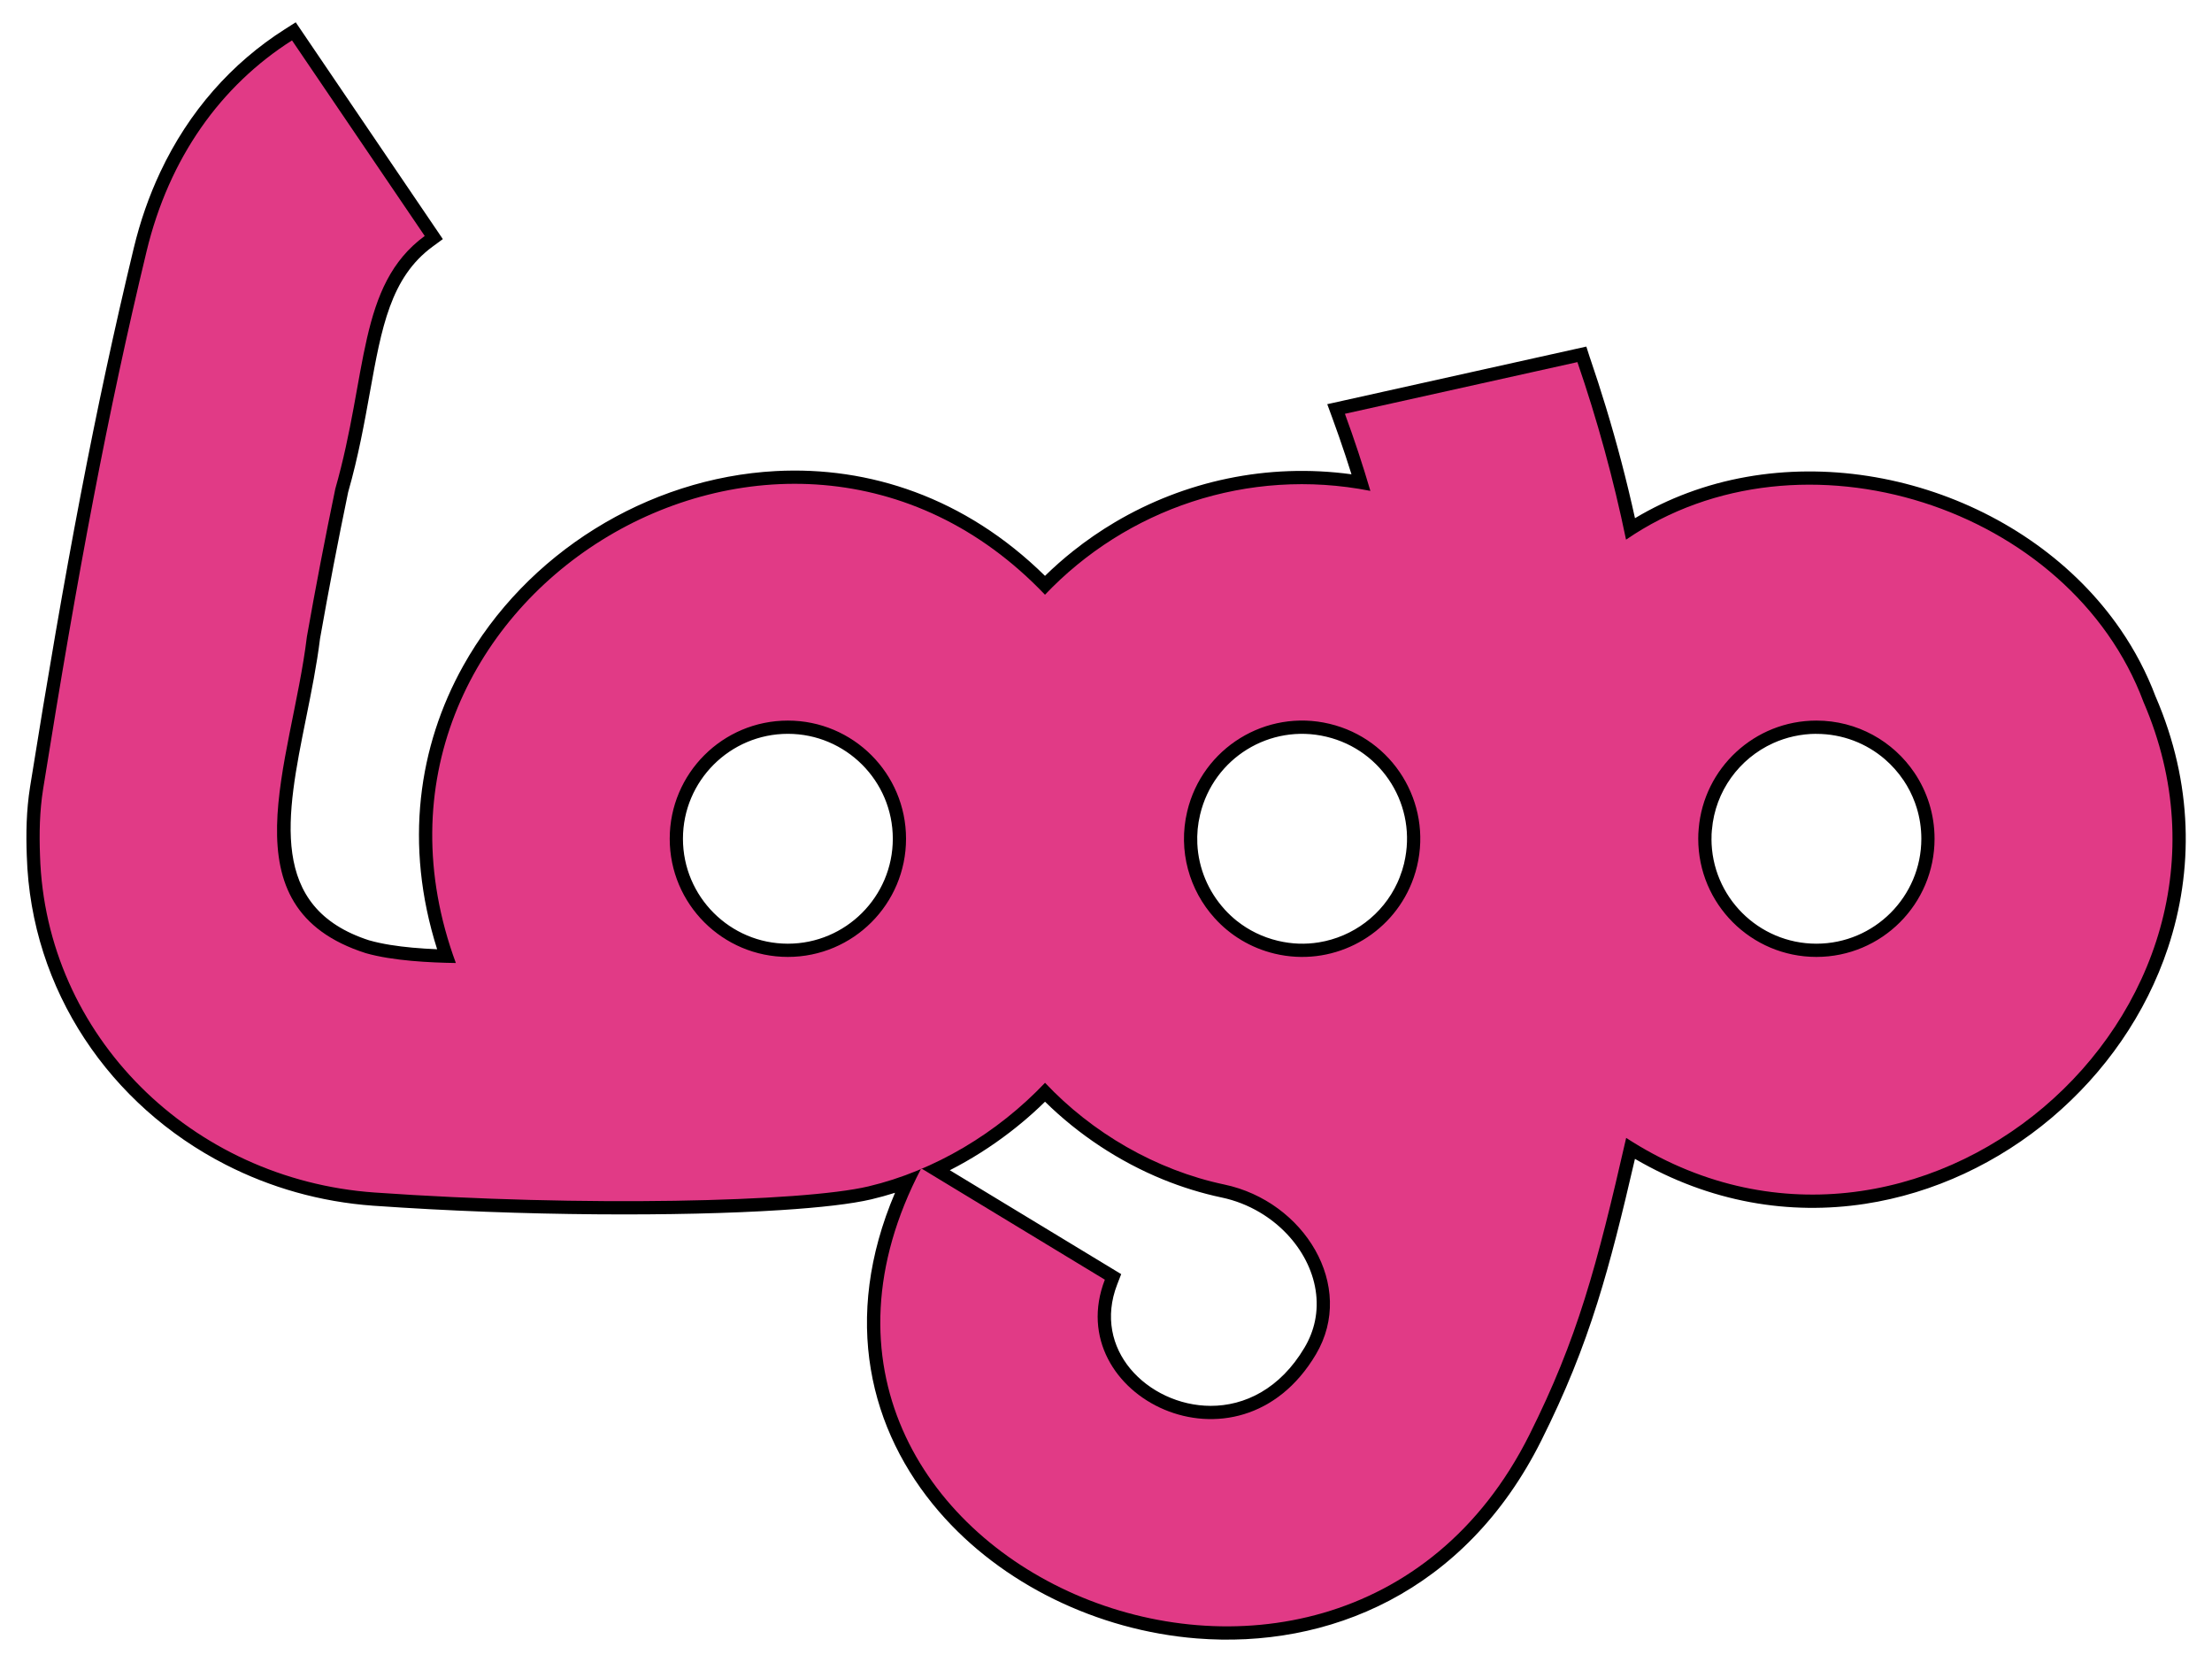
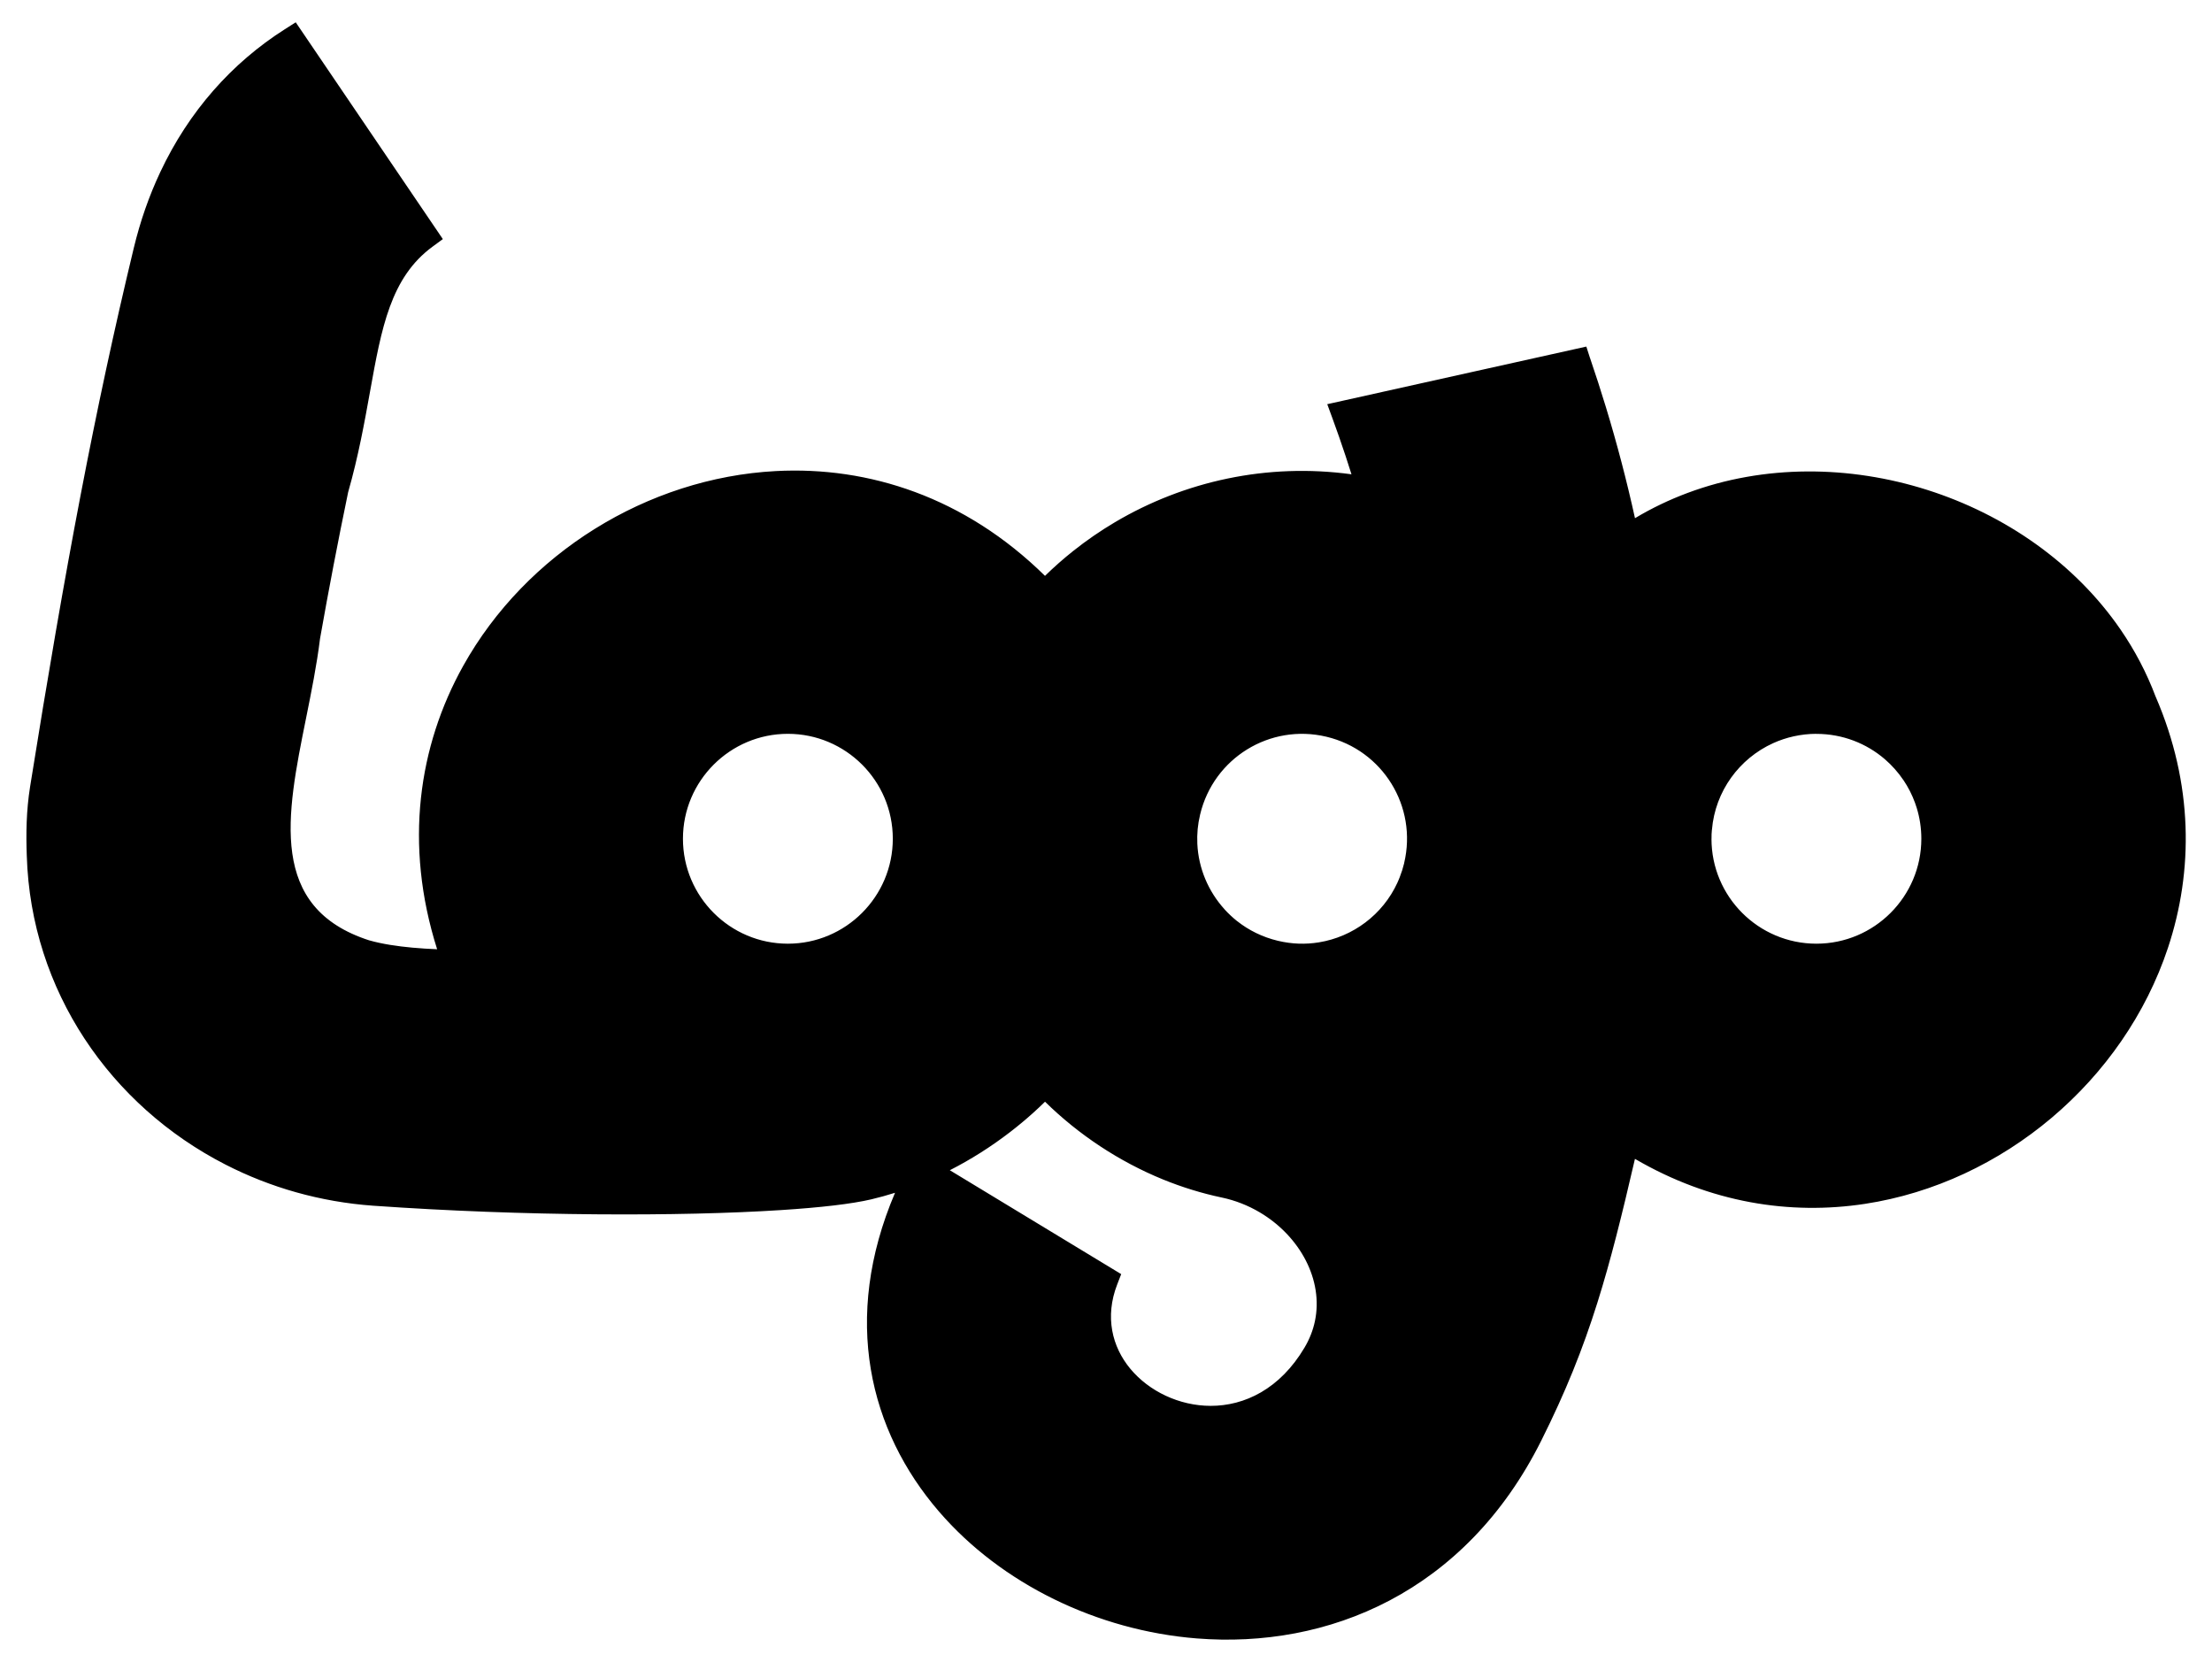
<svg xmlns="http://www.w3.org/2000/svg" xml:space="preserve" width="840px" height="634px" shape-rendering="geometricPrecision" text-rendering="geometricPrecision" image-rendering="optimizeQuality" fill-rule="evenodd" clip-rule="evenodd" viewBox="0 0 840 633.999">
  <g id="Capa_x0020_1">
    <g id="_248439744">
      <path id="_286964496" fill="black" fill-rule="nonzero" d="M10.174 325.02c-0.163,-4.27 -0.207,-8.6 -0.037,-12.967 0.175,-4.414 0.569,-8.868 1.283,-13.337 6.667,-41.702 12.834,-77.57 19.137,-110.476 6.309,-32.939 12.83,-63.282 20.21,-93.948l0.005 -0.019c1.25,-5.192 2.713,-10.179 4.38,-14.952 1.672,-4.793 3.572,-9.441 5.683,-13.932 10.861,-23.099 27.143,-41.459 47.358,-54.311l4.108 -2.611 2.748 4.05 50.395 74.248 2.721 4.01 -3.904 2.865c-15.951,11.714 -19.391,30.83 -23.748,55.052 -2.106,11.701 -4.414,24.526 -8.309,38.174 -3.813,18.35 -7.369,36.897 -10.68,55.629 -1.206,9.863 -3.287,20.18 -5.344,30.389 -7.384,36.614 -14.469,71.753 24.117,84.162l0.004 -0.012c4.843,1.378 10.604,2.229 16.318,2.751 3.19,0.291 6.371,0.482 9.38,0.608 -12.671,-39.934 -7.025,-77.241 9.882,-107.563 11.914,-21.366 29.409,-39.226 50.009,-52.051 20.6,-12.826 44.342,-20.646 68.744,-21.935 35.241,-1.861 71.793,9.88 102.201,39.787 3.406,-3.33 6.97,-6.476 10.675,-9.423 5.055,-4.022 10.38,-7.688 15.928,-10.969 26.324,-15.566 57.763,-22.546 89.784,-18.17 -0.71,-2.258 -1.447,-4.55 -2.213,-6.868 -1.617,-4.892 -3.288,-9.68 -5.009,-14.363l-1.981 -5.388 5.626 -1.251 88.287 -19.626 4.469 -0.993 1.378 4.287 0.011 -0.004c0.908,2.641 1.939,5.74 3.098,9.315 0.953,2.943 1.935,6.07 2.941,9.372 4.217,13.842 7.906,27.916 11.053,42.183 6.4,-3.832 13.088,-7.019 19.974,-9.589 29.085,-10.853 61.533,-10.507 91.017,-1.139 29.494,9.372 56.085,27.787 73.44,53.066 5.379,7.834 9.879,16.354 13.311,25.495l0.009 -0.004c14.27,33.038 14.354,66.071 4.643,95.294 -8.368,25.18 -24.008,47.48 -44.101,64.468 -20.114,17.007 -44.712,28.729 -70.969,32.734 -28.376,4.328 -58.672,-0.35 -87.337,-17.086 -4.944,21.387 -9.235,38.623 -14.259,54.586 -5.576,17.715 -12.058,33.879 -21.319,52.394 -28.886,57.741 -81.105,79.074 -130.89,75.09 -18.845,-1.508 -37.363,-6.678 -54.136,-14.895 -16.797,-8.231 -31.829,-19.521 -43.677,-33.259 -26.398,-30.609 -37.108,-73.185 -16.701,-121.038 -2.962,0.937 -5.952,1.767 -8.955,2.478l-0.054 0.013c-3.68,0.869 -8.528,1.652 -14.361,2.339 -5.672,0.667 -12.363,1.251 -19.892,1.736 -38.241,2.471 -97.707,2.367 -154.714,-1.643l-0.143 -0.009 -0.019 0c-10.066,-0.72 -19.857,-2.452 -29.256,-5.088 -9.357,-2.624 -18.353,-6.171 -26.871,-10.532 -43.674,-22.363 -73.872,-66.021 -75.447,-117.123l-0.001 0zm5.023 -0.177c-0.317,-8.31 -0.174,-16.825 1.188,-25.339 13.263,-82.952 24.627,-143.209 39.268,-204.05 8.563,-35.597 28.252,-62.962 55.238,-80.12l50.395 74.248c-25.561,18.771 -21.542,52.564 -33.951,95.979 -3.893,18.724 -7.486,37.449 -10.794,56.173 -5.841,48.147 -31.813,102.847 22.381,120.148 10.244,2.916 24.343,3.592 34.187,3.735 -50.426,-136.893 123.772,-244.71 223.724,-139.821 30.784,-32.414 76.954,-48.607 123.566,-39.426 -2.913,-9.908 -6.141,-19.657 -9.671,-29.264l88.287 -19.626c7.518,21.858 13.707,44.365 18.471,67.41 66.554,-45.694 168.849,-12.472 196.515,61.664 51.217,118.58 -87.052,236.559 -196.468,165.462 -11.191,48.954 -18.518,76.273 -36.737,112.693 -74.263,148.447 -308.559,47.007 -230.956,-101.124l69.721 42.26c-17.108,44.142 50.744,77.999 80.167,28.332 15.368,-25.957 -4.543,-58.088 -34.758,-64.45 -26.021,-5.477 -50.285,-19.674 -68.122,-38.635 -17.948,18.931 -41.863,33.365 -67.061,39.332 -24.96,5.92 -108.578,7.883 -187.543,2.327 -69.53,-4.909 -124.959,-59.498 -127.049,-127.905zm674.574 -51.266c-23.487,0 -42.781,18.059 -44.697,41.057 -0.128,1.25 -0.174,2.516 -0.174,3.798 0,24.785 20.101,44.871 44.87,44.871 24.787,0 44.872,-20.086 44.872,-44.871 0,-9.275 -2.818,-17.885 -7.629,-25.039 -8.056,-11.949 -21.731,-19.817 -37.244,-19.817zm-238.933 34.489c-3.561,14.957 0.823,29.929 10.43,40.518 5.856,6.489 13.69,11.317 22.84,13.501 21.192,5.034 42.434,-5.856 51.155,-24.945 1.202,-2.628 2.167,-5.413 2.864,-8.326 5.731,-24.105 -9.164,-48.289 -33.269,-54.019 -24.106,-5.745 -48.291,9.164 -54.02,33.27zm-151.644 -34.489c-24.787,0 -44.871,20.086 -44.871,44.856 0,24.785 20.085,44.871 44.871,44.871 24.77,0 44.871,-20.086 44.871,-44.871 0,-24.77 -20.101,-44.856 -44.871,-44.856zm61.501 170.712l61.468 37.259 3.607 2.186 -1.519 3.921c-4.772,12.314 -1.93,23.68 4.967,31.989 3.567,4.296 8.209,7.809 13.453,10.258 5.257,2.456 11.101,3.832 17.052,3.843 12.868,0.028 26.347,-6.39 35.674,-22.133 1.935,-3.269 3.226,-6.63 3.934,-9.997 1.649,-7.835 0.233,-15.862 -3.446,-23.039 -3.755,-7.325 -9.862,-13.775 -17.49,-18.292 -4.385,-2.597 -9.255,-4.543 -14.447,-5.636l0.001 -0.004 -0.002 0 -0.019 0c-3.791,-0.798 -7.552,-1.778 -11.264,-2.922 -3.769,-1.161 -7.421,-2.467 -10.942,-3.901 -16.775,-6.836 -32.189,-17.075 -44.876,-29.549 -1.48,1.454 -2.988,2.871 -4.515,4.247 -2.774,2.5 -5.713,4.943 -8.798,7.316 -7.144,5.497 -14.815,10.362 -22.837,14.452zm329.076 -165.667l-0.052 0 0 -0.02c-2.87,0.002 -5.721,0.327 -8.513,0.938 -2.739,0.599 -5.37,1.48 -7.86,2.608 -12.823,5.809 -22.024,18.222 -23.247,32.901l-0.02 0.079c-0.054,0.539 -0.092,1.069 -0.115,1.592l0 0.019c-0.014,0.311 -0.019,0.905 -0.019,1.695l0 0.005 -0.02 0c0,10.998 4.462,20.956 11.671,28.162 7.217,7.214 17.178,11.678 28.165,11.68l0 -0.02 0.011 0 0.006 0 0 0.02c10.985,-0.001 20.945,-4.466 28.161,-11.684 7.215,-7.217 11.679,-17.171 11.681,-28.153l-0.02 0 0 -0.011 0 -0.014 0.02 0c-0.001,-4.097 -0.628,-8.066 -1.789,-11.811l-0.006 0.001c-0.211,-0.68 -0.415,-1.286 -0.607,-1.815 -1.113,-3.056 -2.589,-5.94 -4.375,-8.595l-0.008 0.006 -0.009 -0.013 -0.006 0 -0.005 -0.006 0.004 -0.004c-0.998,-1.48 -2.093,-2.888 -3.274,-4.213 -1.212,-1.359 -2.485,-2.614 -3.81,-3.752 -6.964,-5.979 -16.036,-9.595 -25.962,-9.595zm-234.047 30.607l-0.002 0.013 0.018 0.005c-0.462,1.944 -0.771,3.801 -0.934,5.561 -0.17,1.835 -0.21,3.684 -0.125,5.53 0.433,9.319 4.172,18.092 10.312,24.859l0.039 0.04 0.012 0.013 -0.013 0.011c0.671,0.741 1.429,1.507 2.271,2.297 0.846,0.793 1.669,1.507 2.463,2.137l0.019 0c4.398,3.484 9.634,6.09 15.488,7.486l0 0.02 0.013 0.002 0.005 -0.018c2.688,0.637 5.32,0.99 7.864,1.077 2.6,0.089 5.18,-0.081 7.702,-0.491 12.905,-2.095 24.218,-10.488 29.8,-22.637l-0.002 -0.001 0.007 -0.017 0.04 -0.079c0.081,-0.18 0.226,-0.509 0.431,-0.993 0.119,-0.282 0.254,-0.613 0.404,-0.993 0.703,-1.789 1.276,-3.593 1.708,-5.396l0.002 -0.013 -0.019 -0.005c2.542,-10.709 0.514,-21.421 -4.82,-30.08 -5.337,-8.666 -13.99,-15.3 -24.692,-17.848l0 -0.005 -0.026 -0.006 -0.019 0c-10.707,-2.544 -21.415,-0.516 -30.072,4.817 -8.663,5.337 -15.295,13.99 -17.845,24.687l-0.012 -0.002 -0.015 0.031zm-156.53 -30.607l-0.006 0 0 -0.02c-10.985,0.001 -20.943,4.466 -28.161,11.682 -7.214,7.214 -11.679,17.165 -11.68,28.139l0.02 0 0 0.011 0 0.005 -0.02 0c0,10.987 4.466,20.945 11.684,28.162 7.217,7.214 17.17,11.678 28.152,11.68l0 -0.02 0.012 0 0.005 0 0 0.02c10.978,-0.001 20.936,-4.466 28.155,-11.684 7.217,-7.217 11.685,-17.171 11.687,-28.153l-0.02 0 0 -0.011 0 -0.005 0.02 0c-0.001,-10.99 -4.463,-20.945 -11.672,-28.148 -7.217,-7.213 -17.178,-11.676 -28.165,-11.679l0 0.02 -0.011 0z" />
-       <path id="_286964112" fill="#E13A86" d="M15.197 324.843c-0.317,-8.31 -0.174,-16.825 1.188,-25.339 13.263,-82.954 24.627,-143.209 39.268,-204.05 8.563,-35.597 28.252,-62.963 55.238,-80.12l50.395 74.248c-25.561,18.771 -21.541,52.564 -33.951,95.979 -3.893,18.725 -7.486,37.448 -10.794,56.173 -5.841,48.147 -31.813,102.847 22.381,120.146 10.245,2.917 24.343,3.593 34.187,3.736 -50.427,-136.893 123.772,-244.71 223.724,-139.821 30.784,-32.414 76.954,-48.607 123.566,-39.426 -2.913,-9.908 -6.141,-19.657 -9.671,-29.265l88.287 -19.625c7.518,21.858 13.706,44.365 18.47,67.409 66.556,-45.694 168.849,-12.471 196.517,61.664 51.217,118.581 -87.052,236.561 -196.468,165.462 -11.19,48.956 -18.518,76.274 -36.737,112.693 -74.263,148.448 -308.559,47.008 -230.956,-101.122l69.721 42.26c-17.109,44.144 50.744,77.999 80.167,28.332 15.37,-25.957 -4.543,-58.088 -34.758,-64.45 -26.021,-5.477 -50.284,-19.674 -68.121,-38.635 -17.949,18.93 -41.865,33.365 -67.062,39.332 -24.96,5.92 -108.578,7.883 -187.543,2.327 -69.53,-4.909 -124.959,-59.498 -127.049,-127.905zm674.575 -51.266c-23.489,0 -42.782,18.059 -44.698,41.057 -0.128,1.25 -0.174,2.516 -0.174,3.798 0,24.785 20.101,44.871 44.871,44.871 24.785,0 44.871,-20.086 44.871,-44.871 0,-9.275 -2.817,-17.885 -7.629,-25.039 -8.057,-11.95 -21.732,-19.817 -37.242,-19.817zm-238.935 34.489c-3.561,14.956 0.823,29.929 10.43,40.518 5.856,6.49 13.691,11.317 22.839,13.501 21.194,5.033 42.435,-5.856 51.156,-24.945 1.202,-2.627 2.168,-5.413 2.864,-8.324 5.731,-24.106 -9.164,-48.291 -33.269,-54.02 -24.105,-5.745 -48.291,9.164 -54.02,33.27zm-151.644 -34.489c-24.787,0 -44.871,20.086 -44.871,44.856 0,24.785 20.085,44.871 44.871,44.871 24.77,0 44.871,-20.086 44.871,-44.871 0,-24.77 -20.101,-44.856 -44.871,-44.856z" />
    </g>
  </g>
</svg>